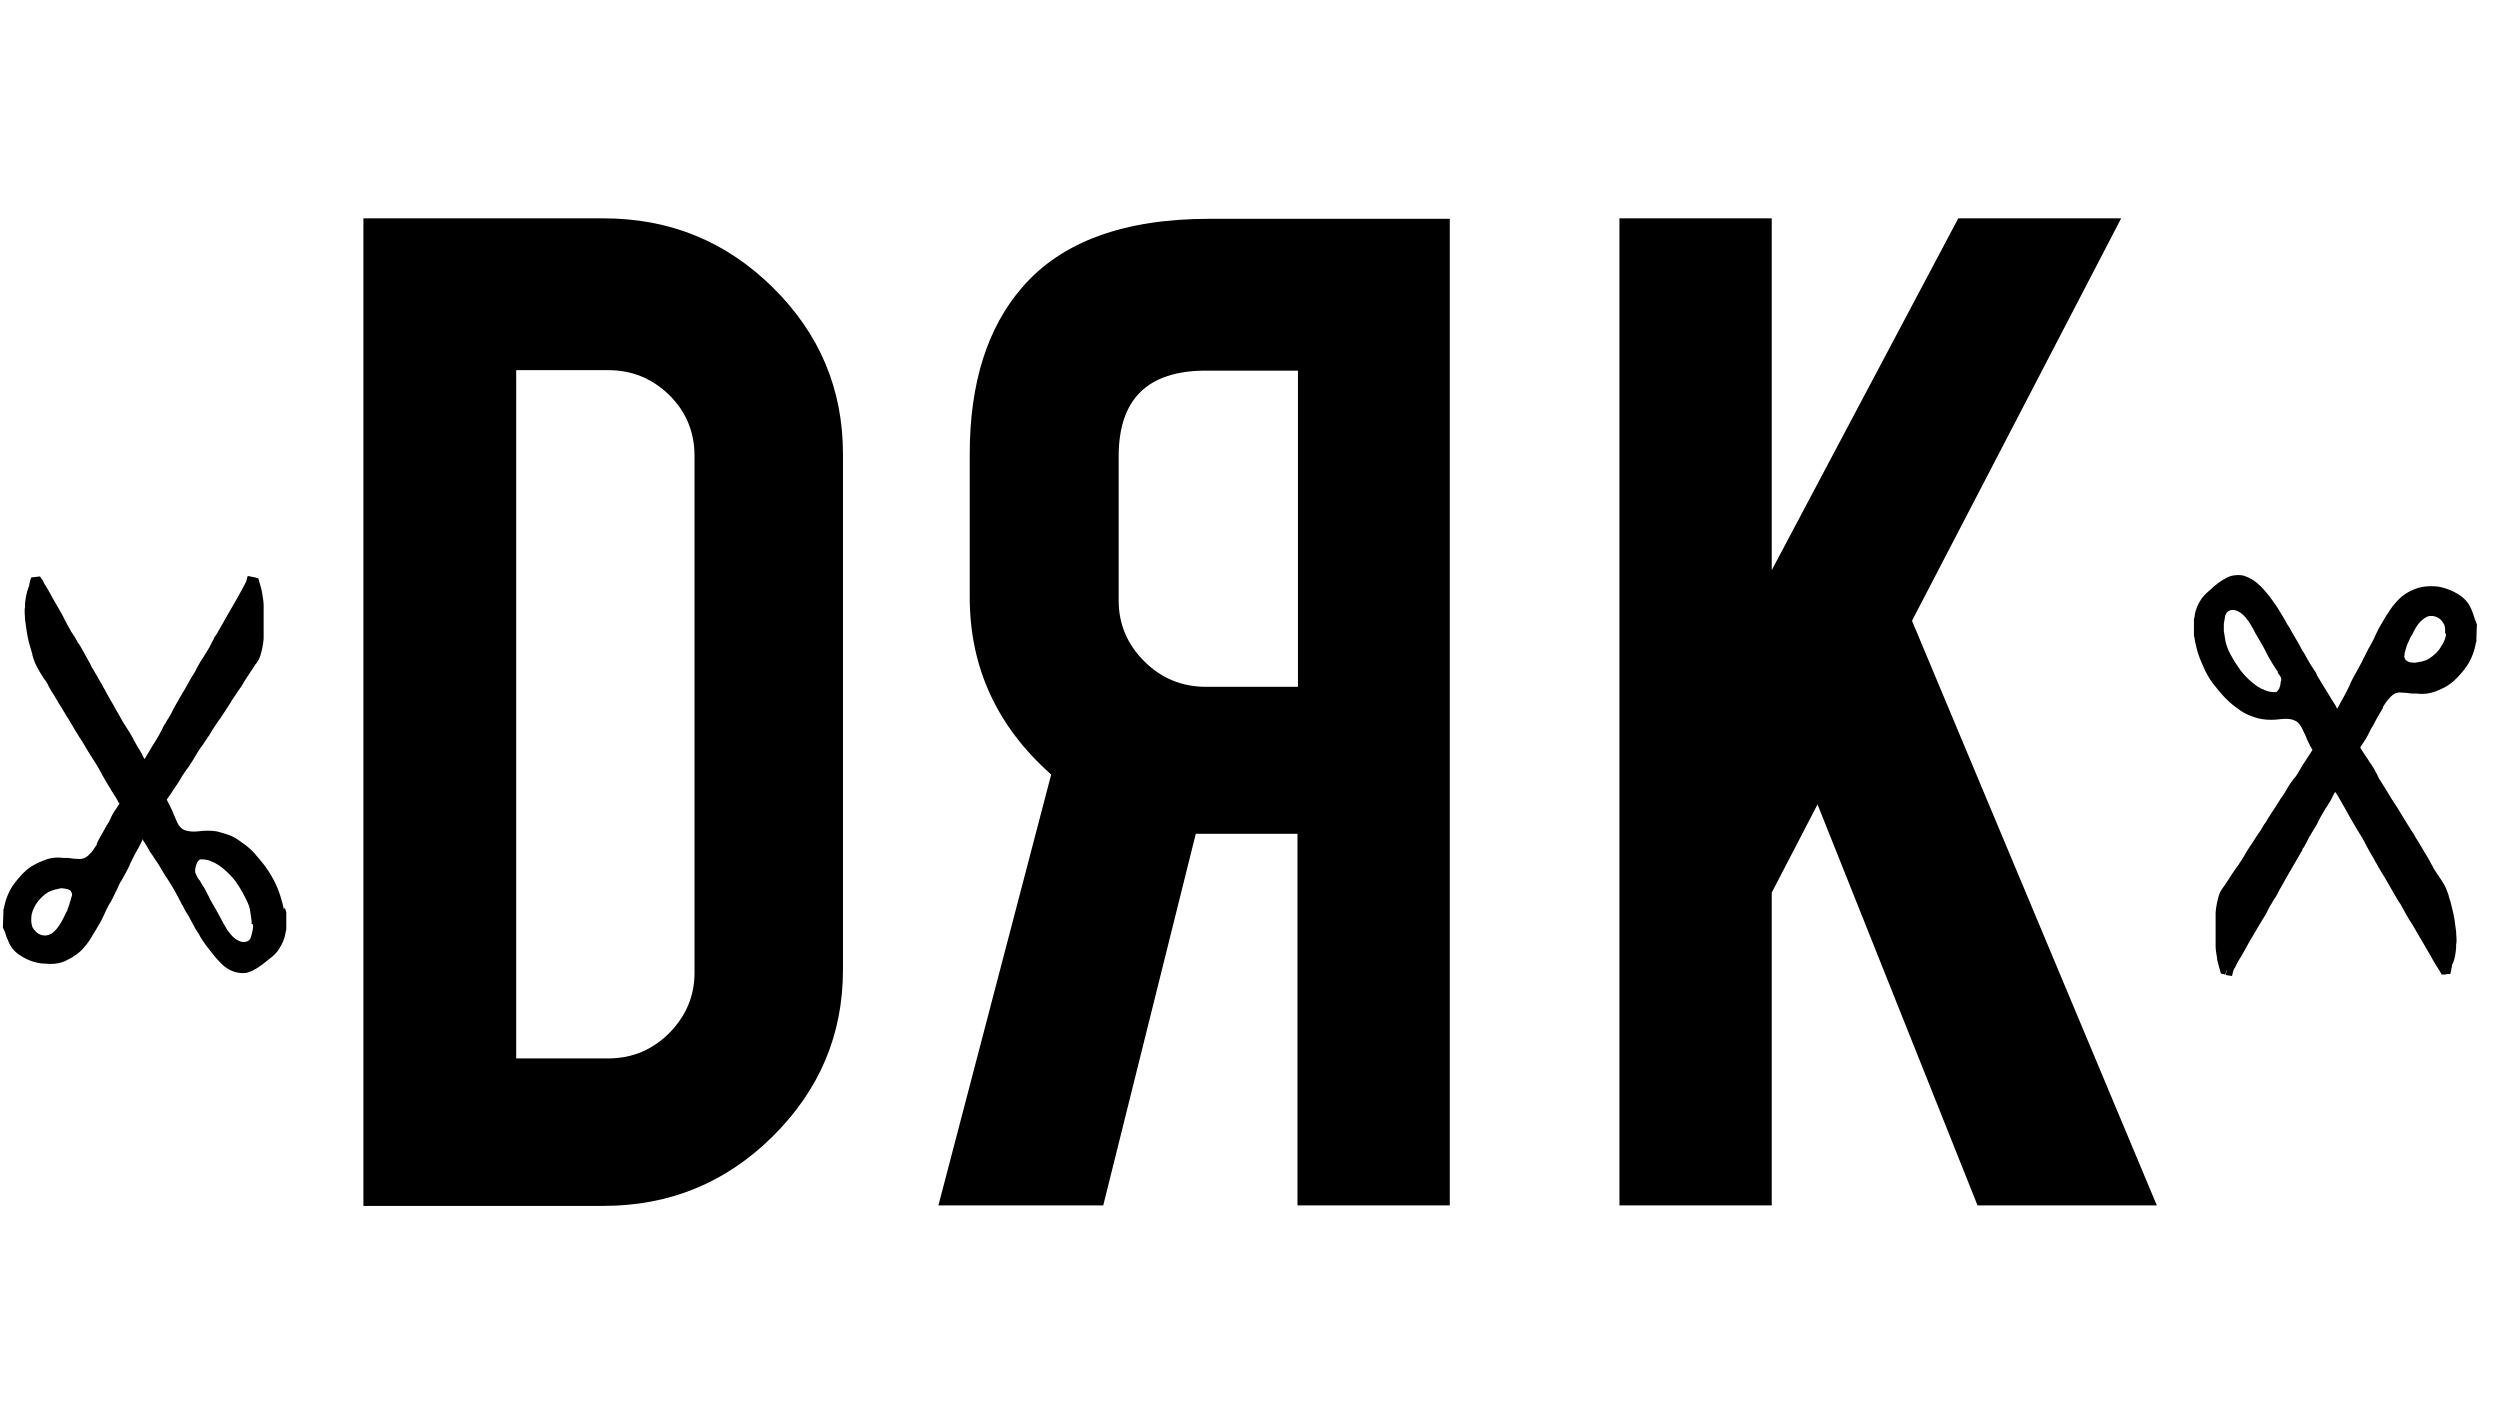
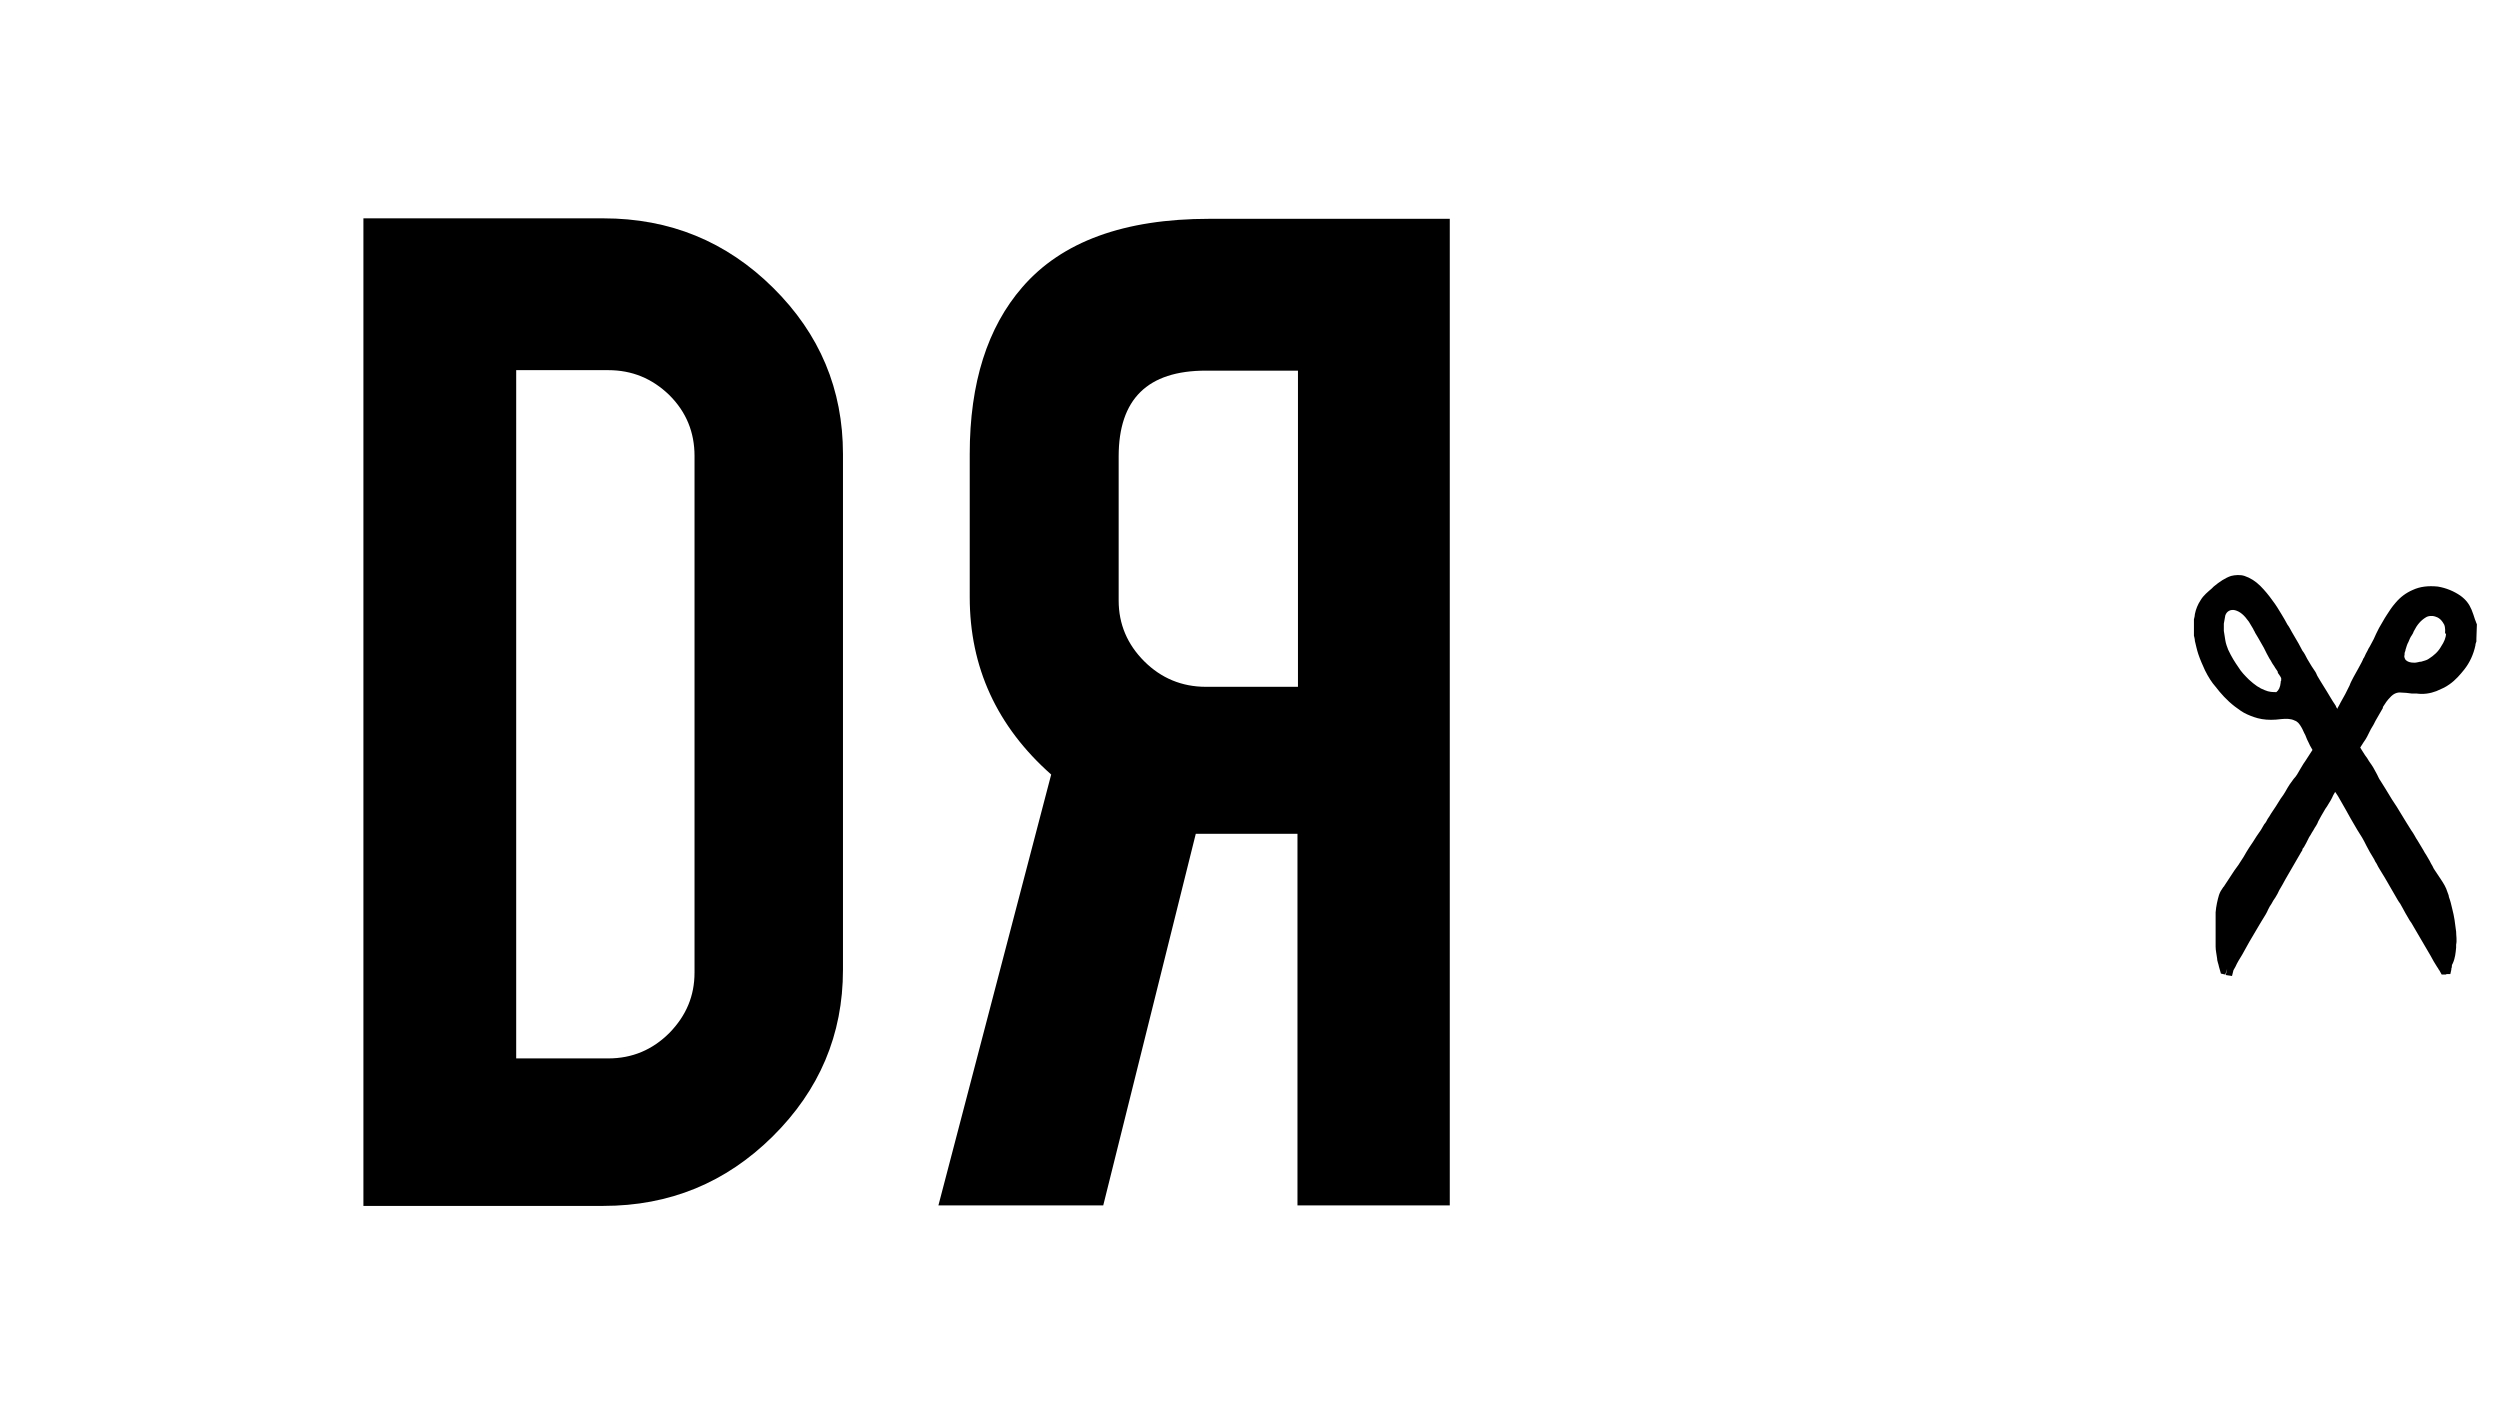
<svg xmlns="http://www.w3.org/2000/svg" id="Layer_1" data-name="Layer 1" viewBox="0 0 51.87 29.54">
  <defs>
    <style>
      .cls-1 {
        fill: #000;
        stroke-width: 0px;
      }
    </style>
  </defs>
  <path class="cls-1" d="M12.52,4.53h-4.98v20.49h4.98c1.37,0,2.54-.48,3.51-1.44.97-.96,1.46-2.11,1.46-3.46v-10.7c0-1.34-.48-2.49-1.45-3.45-.97-.96-2.14-1.44-3.52-1.44ZM14.41,20.18c0,.48-.17.89-.52,1.25-.35.35-.77.53-1.27.53h-1.91V7.68h1.91c.49,0,.91.17,1.27.52.35.35.52.77.52,1.26v10.72h0Z" />
  <path class="cls-1" d="M21.21,5.96c-.72.83-1.09,1.98-1.09,3.46v2.97c0,1.45.56,2.68,1.69,3.68l-2.34,8.94h3.42l1.92-7.71h2.11v7.71h3.16V4.54h-4.99c-1.76,0-3.06.47-3.88,1.42ZM26.93,14.25h-1.91c-.5,0-.93-.18-1.28-.53-.35-.35-.53-.77-.53-1.26v-2.99c0-1.19.6-1.78,1.81-1.78h1.91v6.56Z" />
-   <polygon class="cls-1" points="44.01 4.53 40.63 4.53 36.76 11.83 36.76 4.53 33.6 4.53 33.6 25.01 36.76 25.01 36.76 18.52 37.71 16.69 41.03 25.01 44.75 25.01 39.67 12.88 44.01 4.53" />
-   <path class="cls-1" d="M5.89,18.87c-.02-.09-.04-.18-.07-.27-.04-.12-.08-.23-.14-.34-.07-.13-.14-.24-.22-.34-.13-.16-.24-.3-.4-.41-.08-.06-.16-.12-.25-.16-.09-.04-.19-.07-.31-.1-.12-.02-.26-.02-.4,0-.11.01-.2,0-.28-.03-.06-.03-.11-.08-.14-.15-.02-.05-.05-.11-.07-.16-.02-.06-.05-.12-.08-.18-.02-.05-.05-.09-.07-.14l.11-.16s.05-.08.08-.12c.02-.03.04-.06.06-.09.02-.04.05-.08.07-.12.02-.03.04-.06.06-.09.03-.04.06-.08.08-.11.03-.05.06-.09.09-.14.03-.05.06-.1.09-.15.03-.05.07-.11.11-.16.03-.05.06-.09.1-.15.02-.03.05-.07.07-.11.02-.04.05-.08.07-.11.03-.04.05-.08.08-.12.03-.04.06-.08.09-.13.05-.08.1-.15.15-.23.04-.07.08-.13.13-.2.03-.05.07-.11.11-.16l.07-.12c.07-.11.14-.21.21-.32,0-.01.02-.02.03-.04.03-.04.06-.09.08-.15.03-.1.06-.22.07-.36,0-.1,0-.2,0-.3,0-.05,0-.09,0-.13,0-.03,0-.07,0-.1v-.17c0-.08-.02-.16-.03-.24-.01-.06-.02-.11-.04-.17l-.04-.14-.07-.02-.15-.03-.03.11-.04.08c-.04.08-.09.16-.13.24-.05.09-.1.17-.15.26l-.24.42c-.03.06-.06.11-.1.16-.01.03-.03.07-.05.1-.02.04-.04.08-.06.12-.03.04-.05.09-.08.13-.03.05-.06.1-.09.14-.04.07-.09.15-.12.22l-.08.13c-.08.15-.17.3-.26.45,0,.01-.02.03-.02.04-.01.02-.02.03-.03.05l-.05.09s-.04.07-.06.12c-.02.03-.04.07-.06.1-.03.04-.05.09-.08.13-.02.03-.04.07-.05.1-.02.04-.04.07-.06.11-.02.04-.05.08-.07.12-.02.04-.05.07-.07.11-.04.07-.08.14-.12.2l-.04.07s-.04-.06-.05-.1c-.03-.04-.05-.09-.08-.13-.03-.05-.05-.09-.08-.14-.03-.06-.06-.12-.1-.18-.05-.08-.1-.16-.15-.24l-.09-.16c-.03-.05-.06-.1-.09-.16l-.07-.12c-.03-.05-.06-.11-.09-.16-.01-.03-.03-.06-.05-.09-.02-.04-.04-.08-.06-.11-.04-.06-.07-.13-.11-.19l-.07-.12s-.03-.05-.04-.08l-.1-.18c-.03-.05-.06-.11-.09-.16-.02-.03-.03-.06-.06-.09-.02-.04-.04-.07-.06-.11-.03-.04-.05-.08-.08-.12-.02-.04-.04-.07-.06-.11-.02-.03-.04-.07-.06-.11-.02-.03-.03-.06-.05-.1l-.13-.23s-.05-.08-.07-.12l-.05-.09c-.04-.08-.09-.16-.14-.24-.01-.02-.02-.04-.03-.06l-.06-.09-.18.02-.03.08s0,.03-.01.05c0,.03-.01.05-.02.08-.04.11-.06.22-.07.33v.07c-.02.09,0,.19,0,.27.02.14.04.31.08.47.02.08.05.16.07.24,0,.03.02.07.03.11.03.1.08.18.13.27l.05.08s.04.07.07.1c.02.03.04.06.05.09.02.04.04.07.06.11.02.04.05.07.07.11.02.03.04.07.06.1.02.04.04.07.06.1.02.03.04.06.06.1.02.03.04.06.06.1.02.04.05.07.07.11.03.06.07.11.1.17.04.06.07.12.11.18.07.1.13.21.19.31l.14.22c.03.05.07.11.1.17.02.04.05.09.07.13l.06.1c.03.06.07.11.1.17.03.04.05.08.07.11.03.04.05.08.07.12,0,.01.02.03.03.04l-.07.11c-.06.08-.1.16-.13.23l-.02.04c-.04.06-.07.12-.11.19-.05.09-.1.17-.14.26v.02c-.05.07-.09.15-.15.2-.07.08-.15.11-.24.1-.07,0-.14-.01-.21-.02h-.1c-.15-.02-.29,0-.42.06-.09.03-.18.08-.26.13-.13.09-.23.21-.31.31-.11.14-.19.31-.23.5,0,.03-.02.06-.02.09v.05s-.01.29-.01.29v.02s.03.05.04.08c.02.07.04.13.07.19.04.11.12.22.23.29.13.09.29.16.47.18.06,0,.11.01.17.01.13,0,.24-.02.35-.08.13-.06.26-.15.36-.27.07-.08.13-.17.18-.26.06-.09.11-.19.16-.27.02-.04.04-.08.06-.12.02-.04.03-.07.05-.11.03-.07.07-.14.11-.2l.07-.14s.02-.05.04-.08c.01-.02.02-.04.03-.07.02-.04.04-.09.07-.13.03-.06.07-.12.1-.18.03-.06.06-.11.08-.17.03-.06.06-.12.09-.18.03-.06.07-.12.1-.18.02-.04.04-.08.06-.12,0,0,0-.02,0-.03.02.02.03.05.05.07.04.06.07.12.11.19l.07.1c.04.07.09.13.13.2.02.03.04.07.06.1.02.03.04.07.06.1.03.04.05.08.08.12.03.05.06.1.09.15.03.06.07.12.1.18.02.05.05.09.07.14.03.04.05.09.07.13.02.03.05.08.07.11.03.05.05.1.08.15.04.08.08.15.13.22.05.1.12.2.19.29.08.1.16.21.25.3.09.1.21.18.33.21.04.01.09.02.13.02.05,0,.1,0,.14-.02.12-.04.24-.12.36-.22l.05-.04c.08-.06.17-.13.23-.24.06-.09.1-.19.12-.29,0-.03.02-.07.02-.11v-.04s0-.27,0-.27v-.03s-.02-.07-.03-.1ZM5.25,19.18s0,.05,0,.07c-.01.06-.02.12-.04.18-.02.09-.1.13-.2.11-.11-.03-.19-.1-.29-.24-.03-.05-.06-.1-.09-.15-.01-.03-.03-.05-.04-.08l-.05-.09c-.04-.07-.08-.15-.13-.23-.02-.04-.05-.08-.07-.13-.02-.05-.05-.09-.07-.14-.02-.04-.05-.09-.08-.13-.02-.04-.04-.08-.07-.11l-.02-.03s-.04-.08-.05-.11c0,0,0-.03,0-.05v-.02c.02-.1.04-.16.1-.2.07,0,.15,0,.23.04.11.04.21.11.33.22.08.08.16.16.22.26.07.1.13.21.2.36.03.06.05.12.06.19.01.07.02.13.03.2v.07ZM1.48,18.62s0,.02-.01.03c0,.02-.01.05-.02.07-.01.06-.04.11-.05.16-.02.05-.05.09-.07.14-.01.03-.03.05-.04.08-.07.13-.15.23-.24.28-.06.03-.12.04-.19.02-.07-.02-.13-.07-.18-.15-.01-.02-.04-.09-.03-.21,0-.09.04-.18.09-.27.07-.11.15-.19.26-.26.04-.02.1-.04.16-.06h.02s.06-.02.09-.02c0,0,.01,0,.02,0,.09.01.15.02.18.06.03.05.03.08.02.1Z" />
  <path class="cls-1" d="M51.38,12.93s-.02-.06-.03-.08c-.02-.06-.04-.13-.07-.2-.05-.12-.12-.21-.23-.29-.13-.09-.29-.16-.47-.19-.2-.02-.37,0-.52.07-.14.06-.26.15-.36.27-.07.08-.13.17-.18.25-.06.09-.11.19-.16.27-.02.04-.04.08-.06.12-.02.04-.03.07-.05.11-.04.07-.07.14-.11.2-.02.05-.05.09-.07.14-.01.02-.02.05-.04.07,0,.02-.02.04-.03.07-.02.04-.05.09-.07.13-.03.06-.07.12-.1.18-.03.06-.06.11-.08.17-.03.06-.06.12-.09.18s-.07.12-.1.18c-.02.04-.04.08-.06.11,0,0,0,.02,0,.02-.02-.02-.03-.04-.04-.07-.04-.06-.08-.12-.12-.19l-.06-.1c-.04-.07-.09-.14-.13-.21-.02-.03-.04-.07-.06-.1-.02-.03-.03-.07-.05-.1-.03-.04-.05-.08-.08-.12-.03-.05-.06-.1-.09-.15-.03-.06-.06-.12-.1-.17-.03-.05-.05-.1-.08-.15-.02-.04-.05-.08-.07-.12-.02-.04-.05-.08-.07-.12-.03-.05-.05-.1-.09-.15-.04-.07-.08-.15-.12-.21-.06-.1-.12-.2-.19-.29-.07-.1-.16-.21-.25-.3-.1-.1-.21-.17-.33-.21-.09-.03-.2-.02-.28,0-.12.04-.24.12-.36.22l-.04.04c-.08.07-.17.14-.23.24-.06.09-.1.19-.12.29,0,.03-.01.07-.02.11v.04s0,.27,0,.27v.03s.02.07.02.11c.02.08.04.18.07.27.04.12.09.23.14.34.07.14.14.25.22.34.1.13.23.28.4.41.08.06.16.12.25.16.09.04.19.08.31.1.12.02.25.02.4,0,.11-.01.2-.01.28.03.06.02.1.07.14.14.03.05.05.11.08.16.02.06.05.12.08.18.02.05.05.09.07.13l-.11.17s-.05.08-.08.12c-.02.03-.04.07-.06.1-.02.04-.05.08-.07.12-.02.03-.04.06-.07.09-.03.04-.05.07-.08.11-.03.05-.06.09-.09.15-.03.05-.06.1-.1.15-.03.05-.07.11-.1.16-.03.05-.07.1-.1.15-.02.04-.05.08-.07.11-.02.04-.04.08-.07.11-.02.04-.05.08-.07.12-.03.04-.06.09-.09.13-.05.08-.1.16-.15.23-.04.06-.08.13-.12.2-.04.06-.07.11-.11.17l-.08.11c-.07.11-.14.21-.21.32,0,.01-.02.02-.03.04-.03.04-.06.09-.08.15-.03.1-.06.23-.07.36,0,.1,0,.2,0,.3,0,.04,0,.09,0,.14,0,.03,0,.07,0,.1,0,.05,0,.11,0,.17,0,.08.02.16.03.24,0,.06.03.12.04.18l.04.14.09.02.04-.12-.03.13.13.02.03-.12.04-.07c.04-.09.09-.17.14-.25.05-.09.1-.18.15-.27l.23-.39c.04-.06.07-.12.11-.18.02-.03.03-.06.05-.1.02-.04.04-.08.07-.12.02-.04.05-.09.08-.13.03-.05.06-.1.08-.15.04-.07.09-.15.13-.23l.33-.57s.02-.02.02-.04c0-.02.02-.04.03-.05l.05-.09s.04-.08.06-.12c.02-.03.04-.06.06-.1.03-.04.05-.09.08-.13.02-.03.04-.07.05-.1.02-.04.04-.07.06-.11.02-.04.05-.08.07-.12.02-.04.05-.07.07-.11.04-.06.08-.13.11-.2l.04-.07s.04.06.06.09c.03.05.05.09.08.14.03.05.05.09.08.14.03.06.07.12.1.18.05.08.09.16.14.24l.1.16c.03.05.06.11.09.17l.07.13s.06.1.09.15c.01.03.03.06.05.09.02.04.04.08.06.11.04.06.07.12.11.18l.22.38c.03.05.06.11.1.16.02.03.03.06.05.09.02.04.04.07.06.11.02.04.05.08.07.12.02.04.05.07.07.11.02.04.05.08.07.12l.31.53c.04.08.09.16.14.24.02.02.02.04.04.06l.05.09h.08s.02,0,.02-.01h.08s.02-.09.02-.09c0-.02,0-.03.01-.05,0-.03,0-.05.02-.08.05-.11.06-.22.07-.33v-.06c.02-.09,0-.19,0-.27-.02-.17-.04-.32-.08-.47-.02-.09-.04-.17-.07-.25,0-.03-.02-.07-.03-.1-.03-.1-.08-.18-.14-.27l-.06-.09s-.04-.06-.06-.09c-.02-.03-.04-.06-.05-.09-.02-.03-.04-.07-.06-.11-.02-.04-.05-.08-.07-.12-.02-.03-.04-.06-.06-.1-.02-.03-.04-.07-.06-.1-.02-.03-.04-.07-.06-.1-.02-.03-.04-.06-.06-.1-.02-.04-.05-.08-.07-.11-.03-.05-.07-.11-.1-.16-.04-.06-.07-.12-.11-.18-.06-.1-.12-.2-.19-.3l-.14-.23c-.03-.05-.07-.11-.1-.16-.03-.04-.05-.09-.07-.13l-.06-.11c-.03-.06-.07-.11-.11-.17-.02-.04-.05-.08-.08-.12l-.07-.11s-.02-.03-.03-.05l.07-.11c.06-.08.09-.15.13-.23l.02-.04c.04-.06.07-.12.1-.18.05-.09.1-.17.15-.26v-.02c.05-.08.09-.14.15-.2.07-.08.15-.11.23-.1.07,0,.14.01.22.02h.1c.14.02.28,0,.41-.05.09-.04.19-.08.27-.14.13-.09.23-.21.31-.31.11-.14.19-.31.23-.5,0-.03.01-.05.02-.08v-.05s.01-.29.01-.29v-.02ZM50.75,13.14c0,.09-.04.18-.1.27-.06.11-.15.19-.26.26-.04.03-.1.04-.16.06h-.02s-.08.02-.11.02c-.1,0-.15-.02-.19-.06-.03-.05-.03-.08-.02-.1,0,0,0-.02,0-.03,0-.03.02-.05.02-.08.02-.06.03-.11.06-.16.02-.05.04-.1.07-.14.02-.03.03-.05.04-.08.07-.14.15-.23.25-.29.03-.02.07-.03.11-.03.03,0,.05,0,.08.01.07.02.13.06.18.15.02.02.04.09.03.21ZM47.32,14.14v.02c-.01.1-.04.16-.09.2-.07,0-.15,0-.24-.04-.11-.04-.21-.11-.33-.22-.08-.08-.16-.16-.22-.26-.07-.1-.14-.21-.21-.36-.02-.05-.05-.13-.06-.2-.01-.06-.02-.13-.03-.19,0-.03,0-.05,0-.08,0-.02,0-.04,0-.07.01-.06.02-.12.03-.17.03-.09.11-.13.2-.11.11.03.19.1.29.24.03.05.06.1.09.15.01.03.03.05.04.08l.06.1c.04.07.08.14.12.21.02.04.04.08.06.12.03.05.05.1.08.14.02.04.05.09.08.13.02.04.05.07.07.11v.02s.06.08.07.11c0,0,0,.03,0,.05Z" />
</svg>